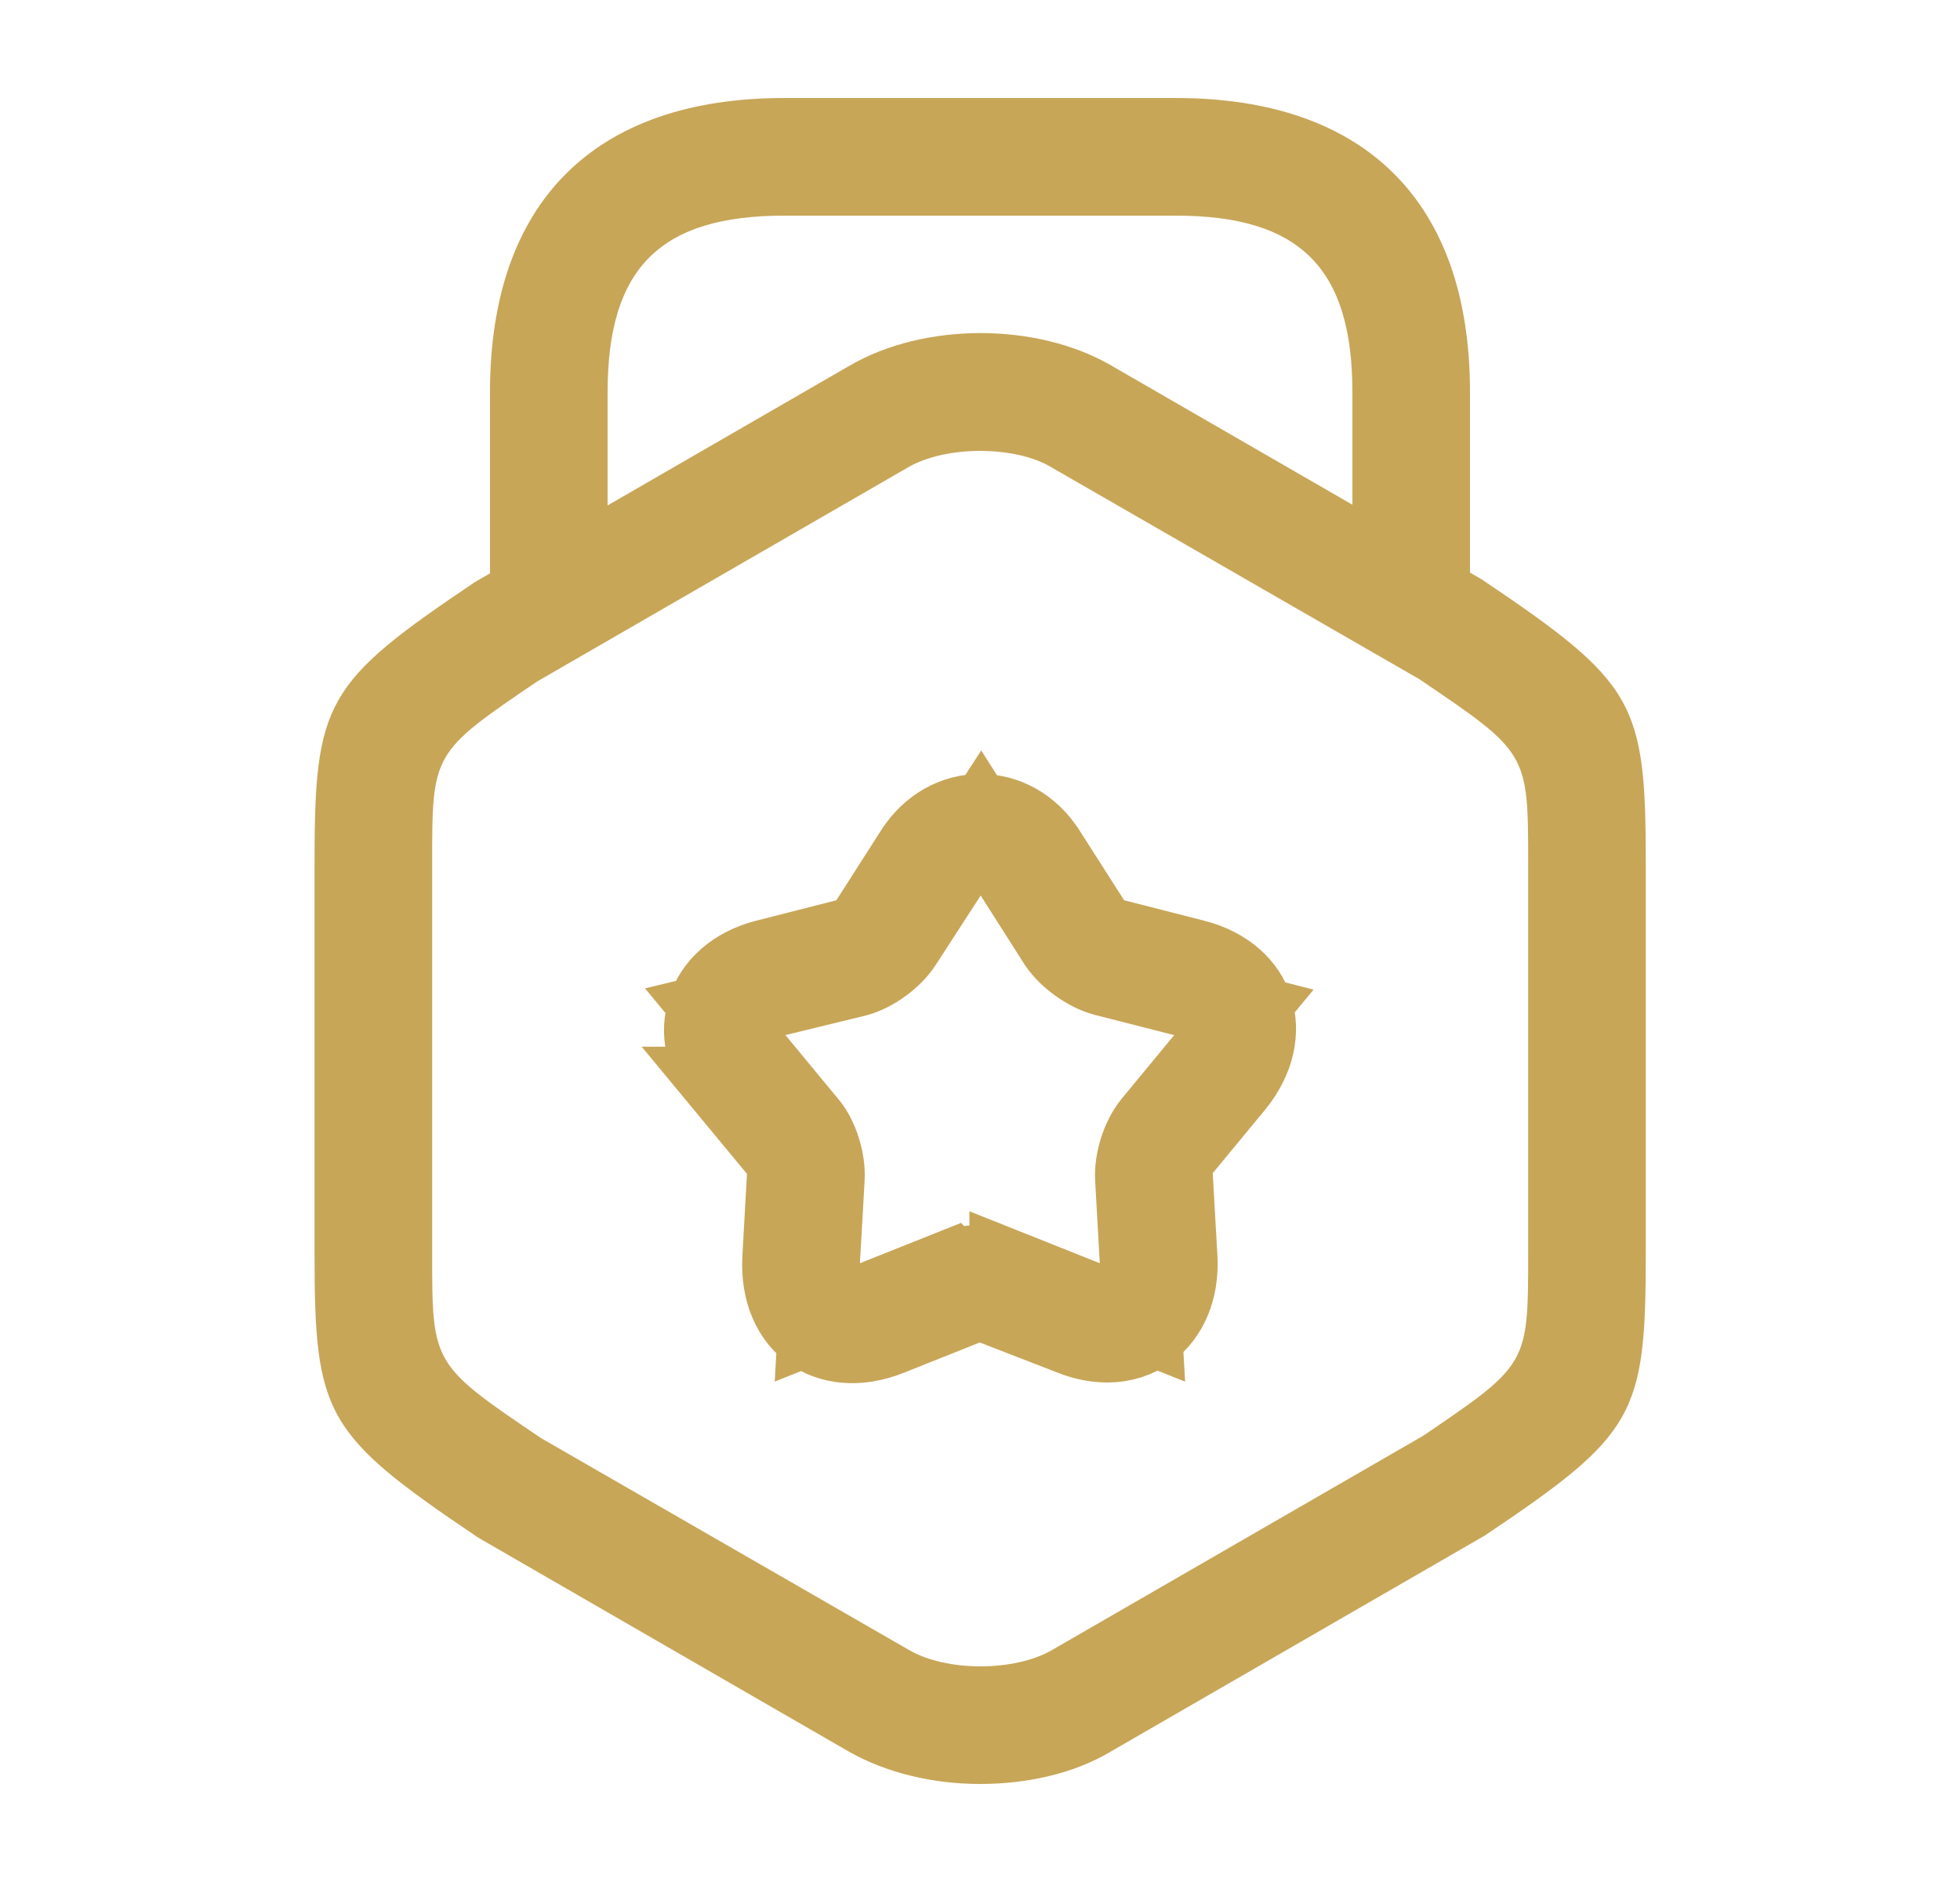
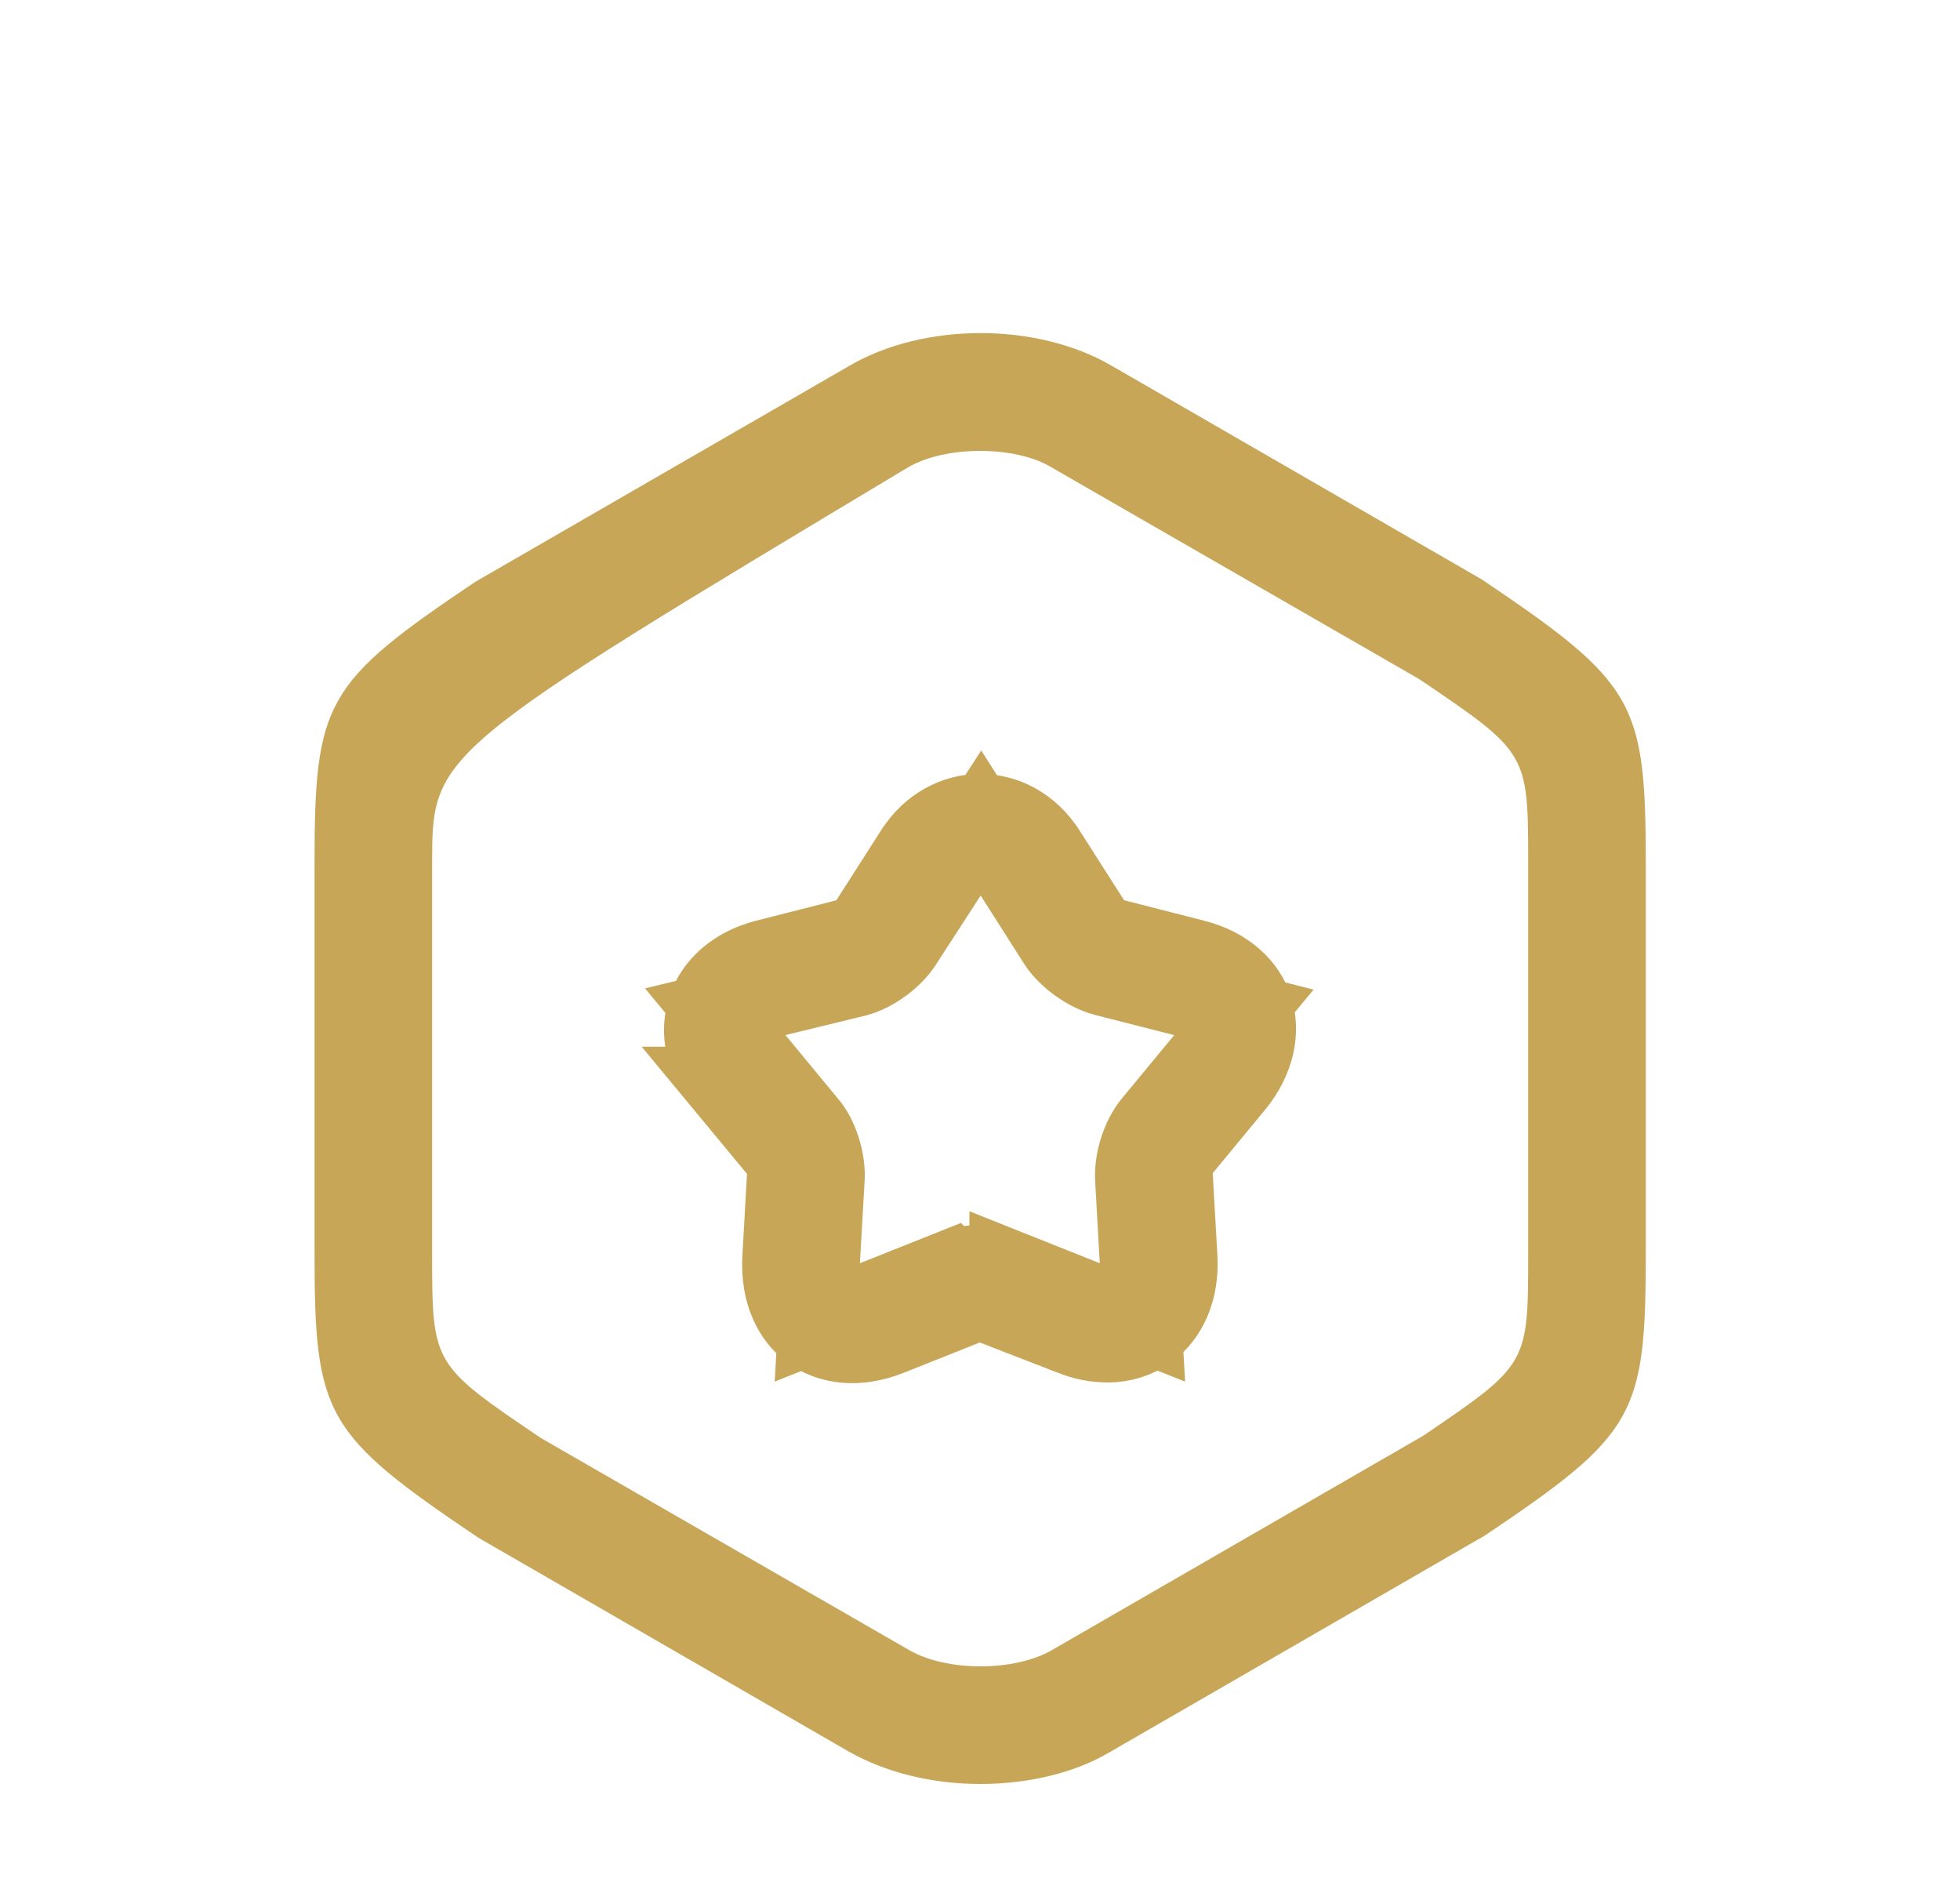
<svg xmlns="http://www.w3.org/2000/svg" width="25" height="24" viewBox="0 0 25 24" fill="none">
-   <path d="M12.502 22.75C11.902 22.75 11.312 22.61 10.832 22.34L6.102 19.61C4.142 18.29 4.012 18.05 4.012 15.98L4.012 11.02C4.012 8.95 4.142 8.71 6.062 7.42L10.842 4.66C11.792 4.11 13.222 4.11 14.172 4.66L18.902 7.39C20.862 8.71 20.992 8.95 20.992 11.02L20.992 15.98C20.992 18.05 20.862 18.29 18.942 19.58L14.162 22.34C13.692 22.62 13.092 22.75 12.502 22.75ZM12.502 5.75C12.162 5.75 11.822 5.82 11.582 5.96L6.852 8.69C5.512 9.6 5.512 9.6 5.512 11.02L5.512 15.98C5.512 17.4 5.512 17.4 6.902 18.34L11.592 21.04C12.072 21.32 12.942 21.32 13.422 21.04L18.152 18.31C19.492 17.4 19.492 17.4 19.492 15.98V11.02C19.492 9.6 19.492 9.6 18.102 8.66L13.412 5.96C13.182 5.82 12.842 5.75 12.502 5.75Z" fill="#C7A658" />
-   <path d="M18 8.38C17.59 8.38 17.25 8.04 17.25 7.63V5C17.25 3.42 16.58 2.75 15 2.75L10 2.75C8.42 2.75 7.75 3.42 7.75 5V7.56C7.75 7.97 7.41 8.31 7 8.31C6.59 8.31 6.25 7.98 6.25 7.56V5C6.25 2.58 7.58 1.25 10 1.25L15 1.25C17.42 1.25 18.75 2.58 18.75 5V7.63C18.75 8.04 18.41 8.38 18 8.38Z" fill="#C7A658" />
+   <path d="M12.502 22.75C11.902 22.75 11.312 22.61 10.832 22.34L6.102 19.61C4.142 18.29 4.012 18.05 4.012 15.98L4.012 11.02C4.012 8.95 4.142 8.71 6.062 7.42L10.842 4.66C11.792 4.11 13.222 4.11 14.172 4.66L18.902 7.39C20.862 8.71 20.992 8.95 20.992 11.02L20.992 15.98C20.992 18.05 20.862 18.29 18.942 19.58L14.162 22.34C13.692 22.62 13.092 22.75 12.502 22.75ZM12.502 5.75C12.162 5.75 11.822 5.82 11.582 5.96C5.512 9.6 5.512 9.6 5.512 11.02L5.512 15.98C5.512 17.4 5.512 17.4 6.902 18.34L11.592 21.04C12.072 21.32 12.942 21.32 13.422 21.04L18.152 18.31C19.492 17.4 19.492 17.4 19.492 15.98V11.02C19.492 9.6 19.492 9.6 18.102 8.66L13.412 5.96C13.182 5.82 12.842 5.75 12.502 5.75Z" fill="#C7A658" />
  <path d="M11.66 10.858C12.074 10.207 12.933 10.207 13.347 10.858L13.348 10.859L13.917 11.75L14.023 11.916L14.215 11.965L15.234 12.225H15.235C15.646 12.329 15.903 12.582 15.992 12.862C16.082 13.145 16.022 13.501 15.753 13.831L15.083 14.642L14.958 14.793L14.969 14.988L15.029 16.039C15.051 16.464 14.896 16.779 14.653 16.965C14.499 17.072 14.322 17.13 14.128 17.13C13.982 17.13 13.827 17.102 13.668 17.037L13.659 17.034L12.679 16.654L12.496 16.583L12.313 16.655L11.334 17.045C10.937 17.202 10.582 17.15 10.342 16.976C10.105 16.804 9.946 16.483 9.968 16.049L10.027 14.999L10.039 14.803L9.913 14.651L9.248 13.848H9.249C8.974 13.503 8.916 13.157 9.013 12.868L9.015 12.862C9.104 12.582 9.361 12.329 9.771 12.225L10.792 11.965L10.983 11.916L11.089 11.75L11.659 10.859L11.66 10.858ZM12.089 11.148L11.519 12.028L11.516 12.032C11.395 12.223 11.143 12.406 10.923 12.465L9.9 12.714L9.123 12.902L9.633 13.518L10.303 14.329L10.308 14.334C10.447 14.497 10.543 14.797 10.529 15.031L10.469 16.082L10.425 16.864L11.153 16.574L12.131 16.184L12.132 16.185C12.344 16.102 12.653 16.102 12.865 16.185V16.184L13.844 16.574L14.572 16.864L14.527 16.082L14.468 15.031C14.455 14.803 14.546 14.509 14.693 14.329L15.363 13.518L15.866 12.91L15.102 12.716L14.086 12.457C13.867 12.399 13.614 12.216 13.49 12.031L12.93 11.151L12.512 10.495L12.089 11.148Z" fill="#C7A658" stroke="#C7A658" />
</svg>